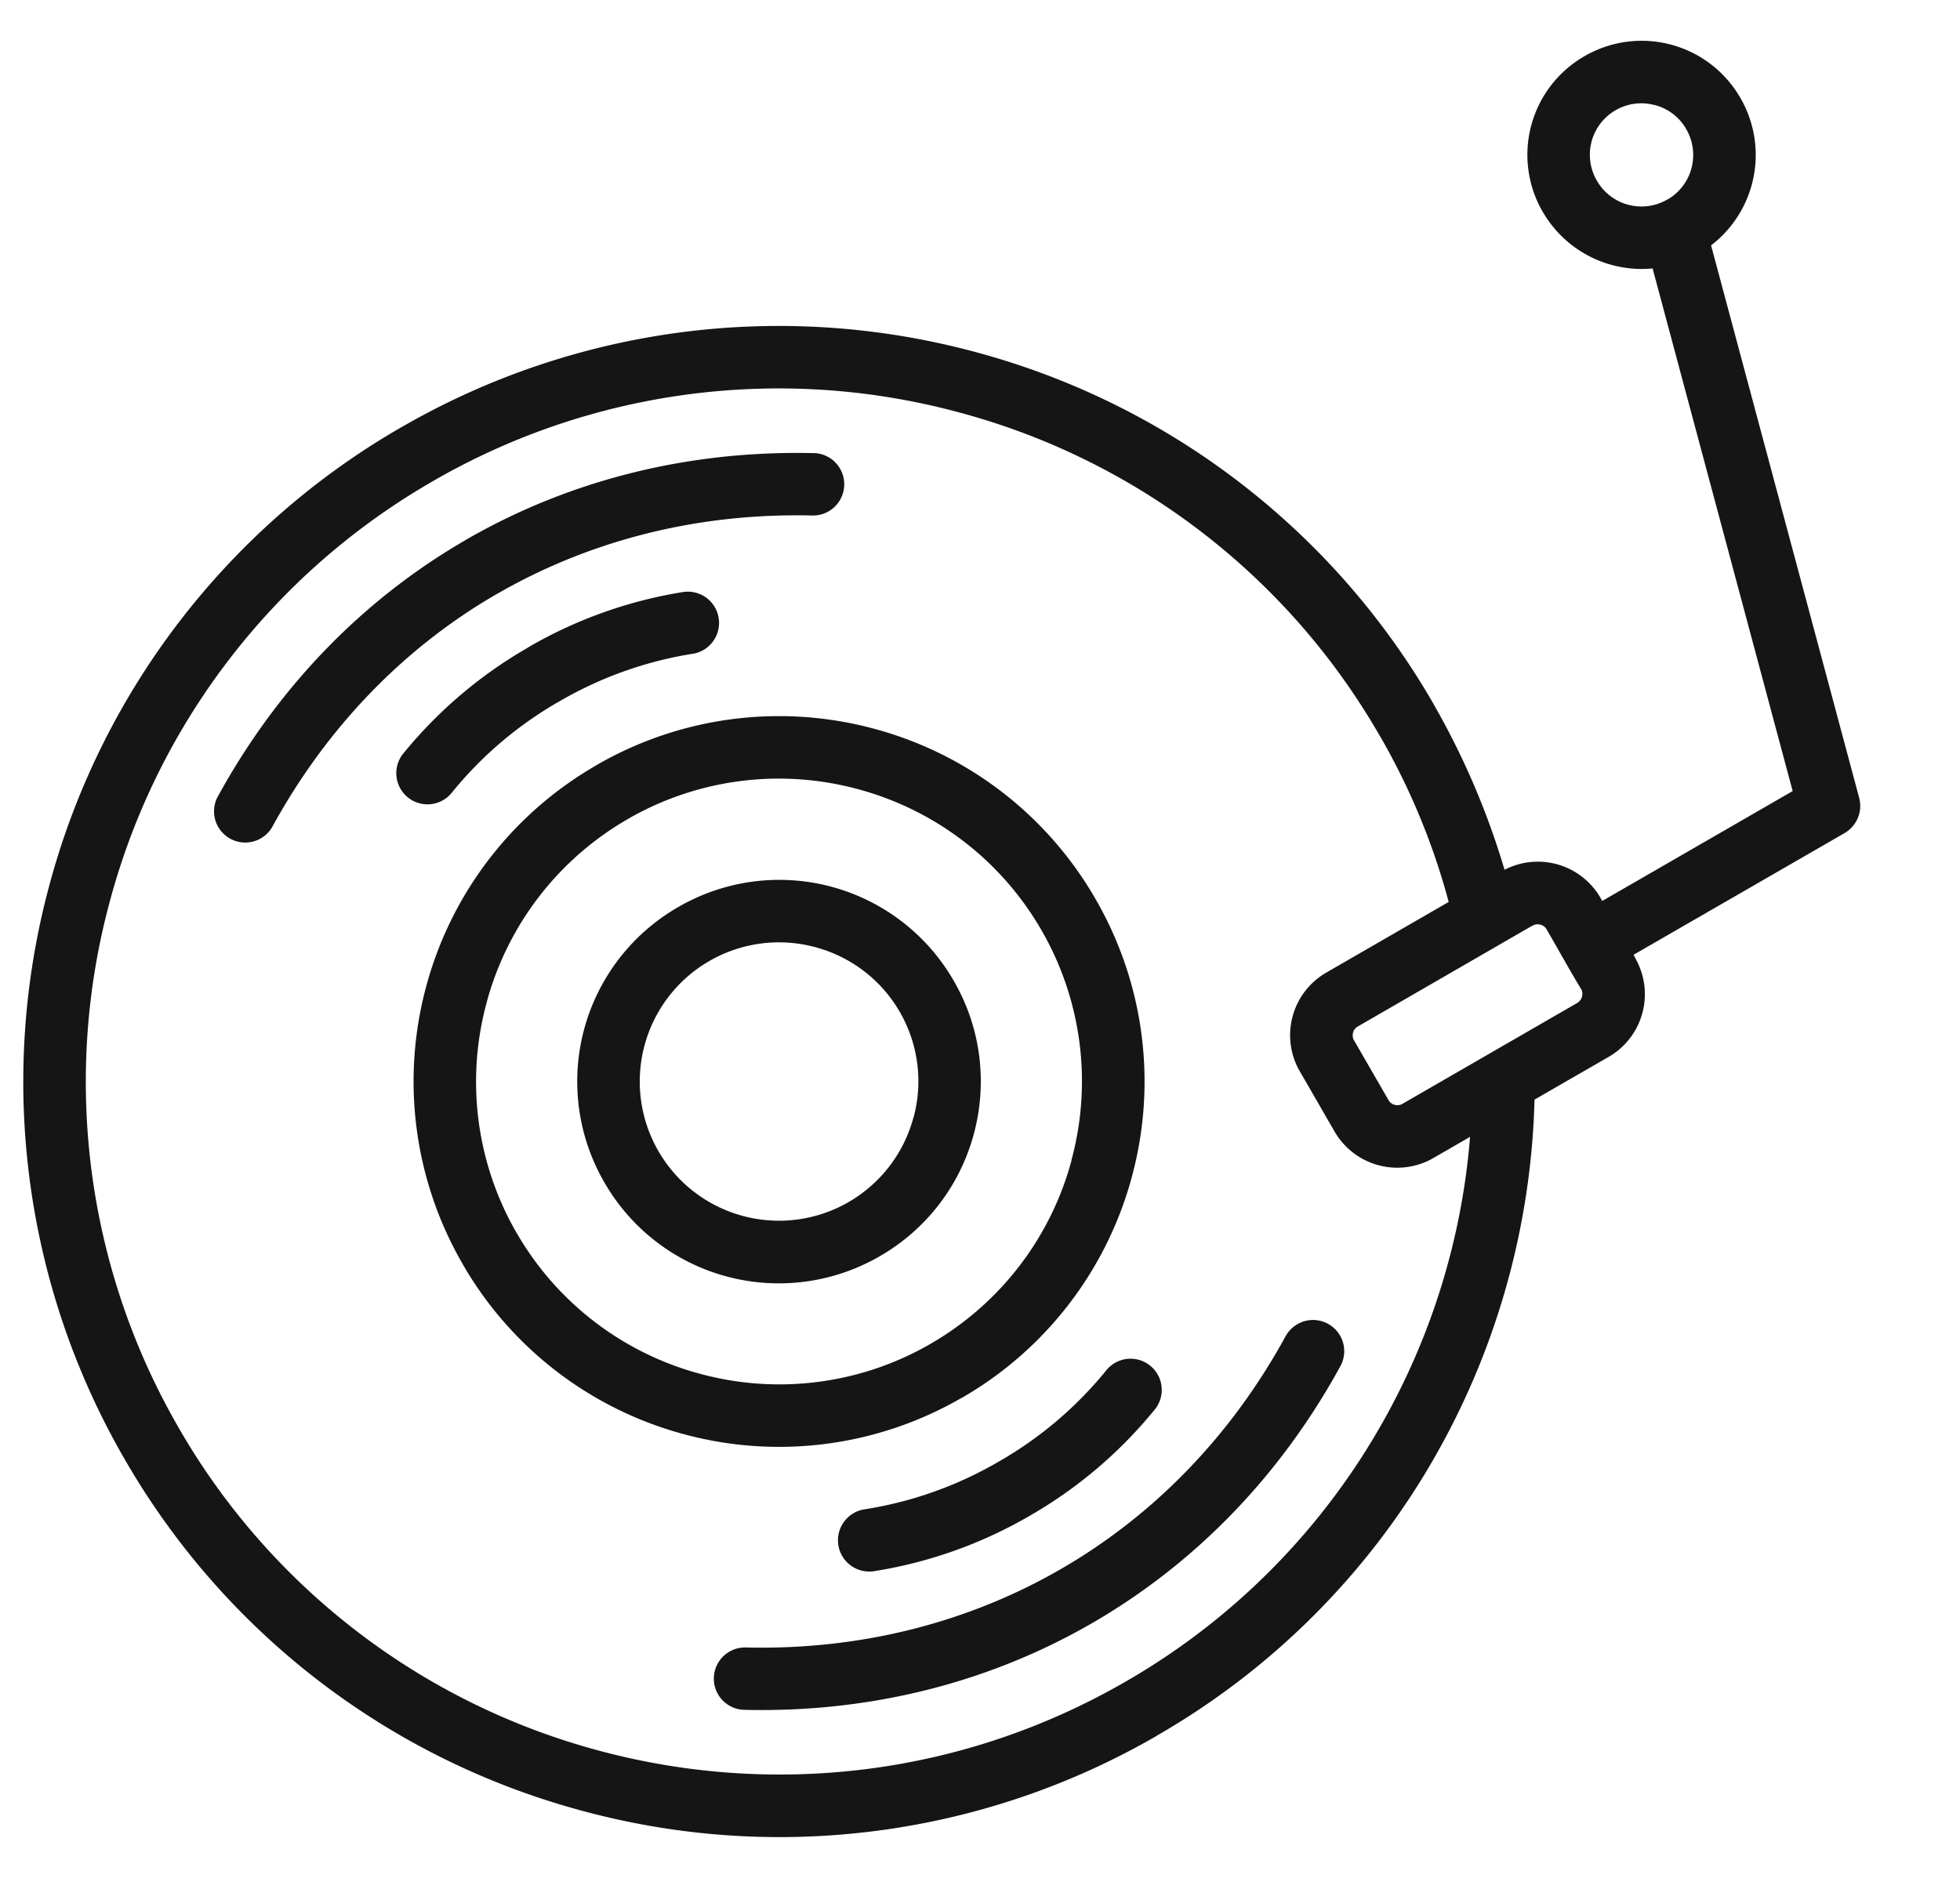
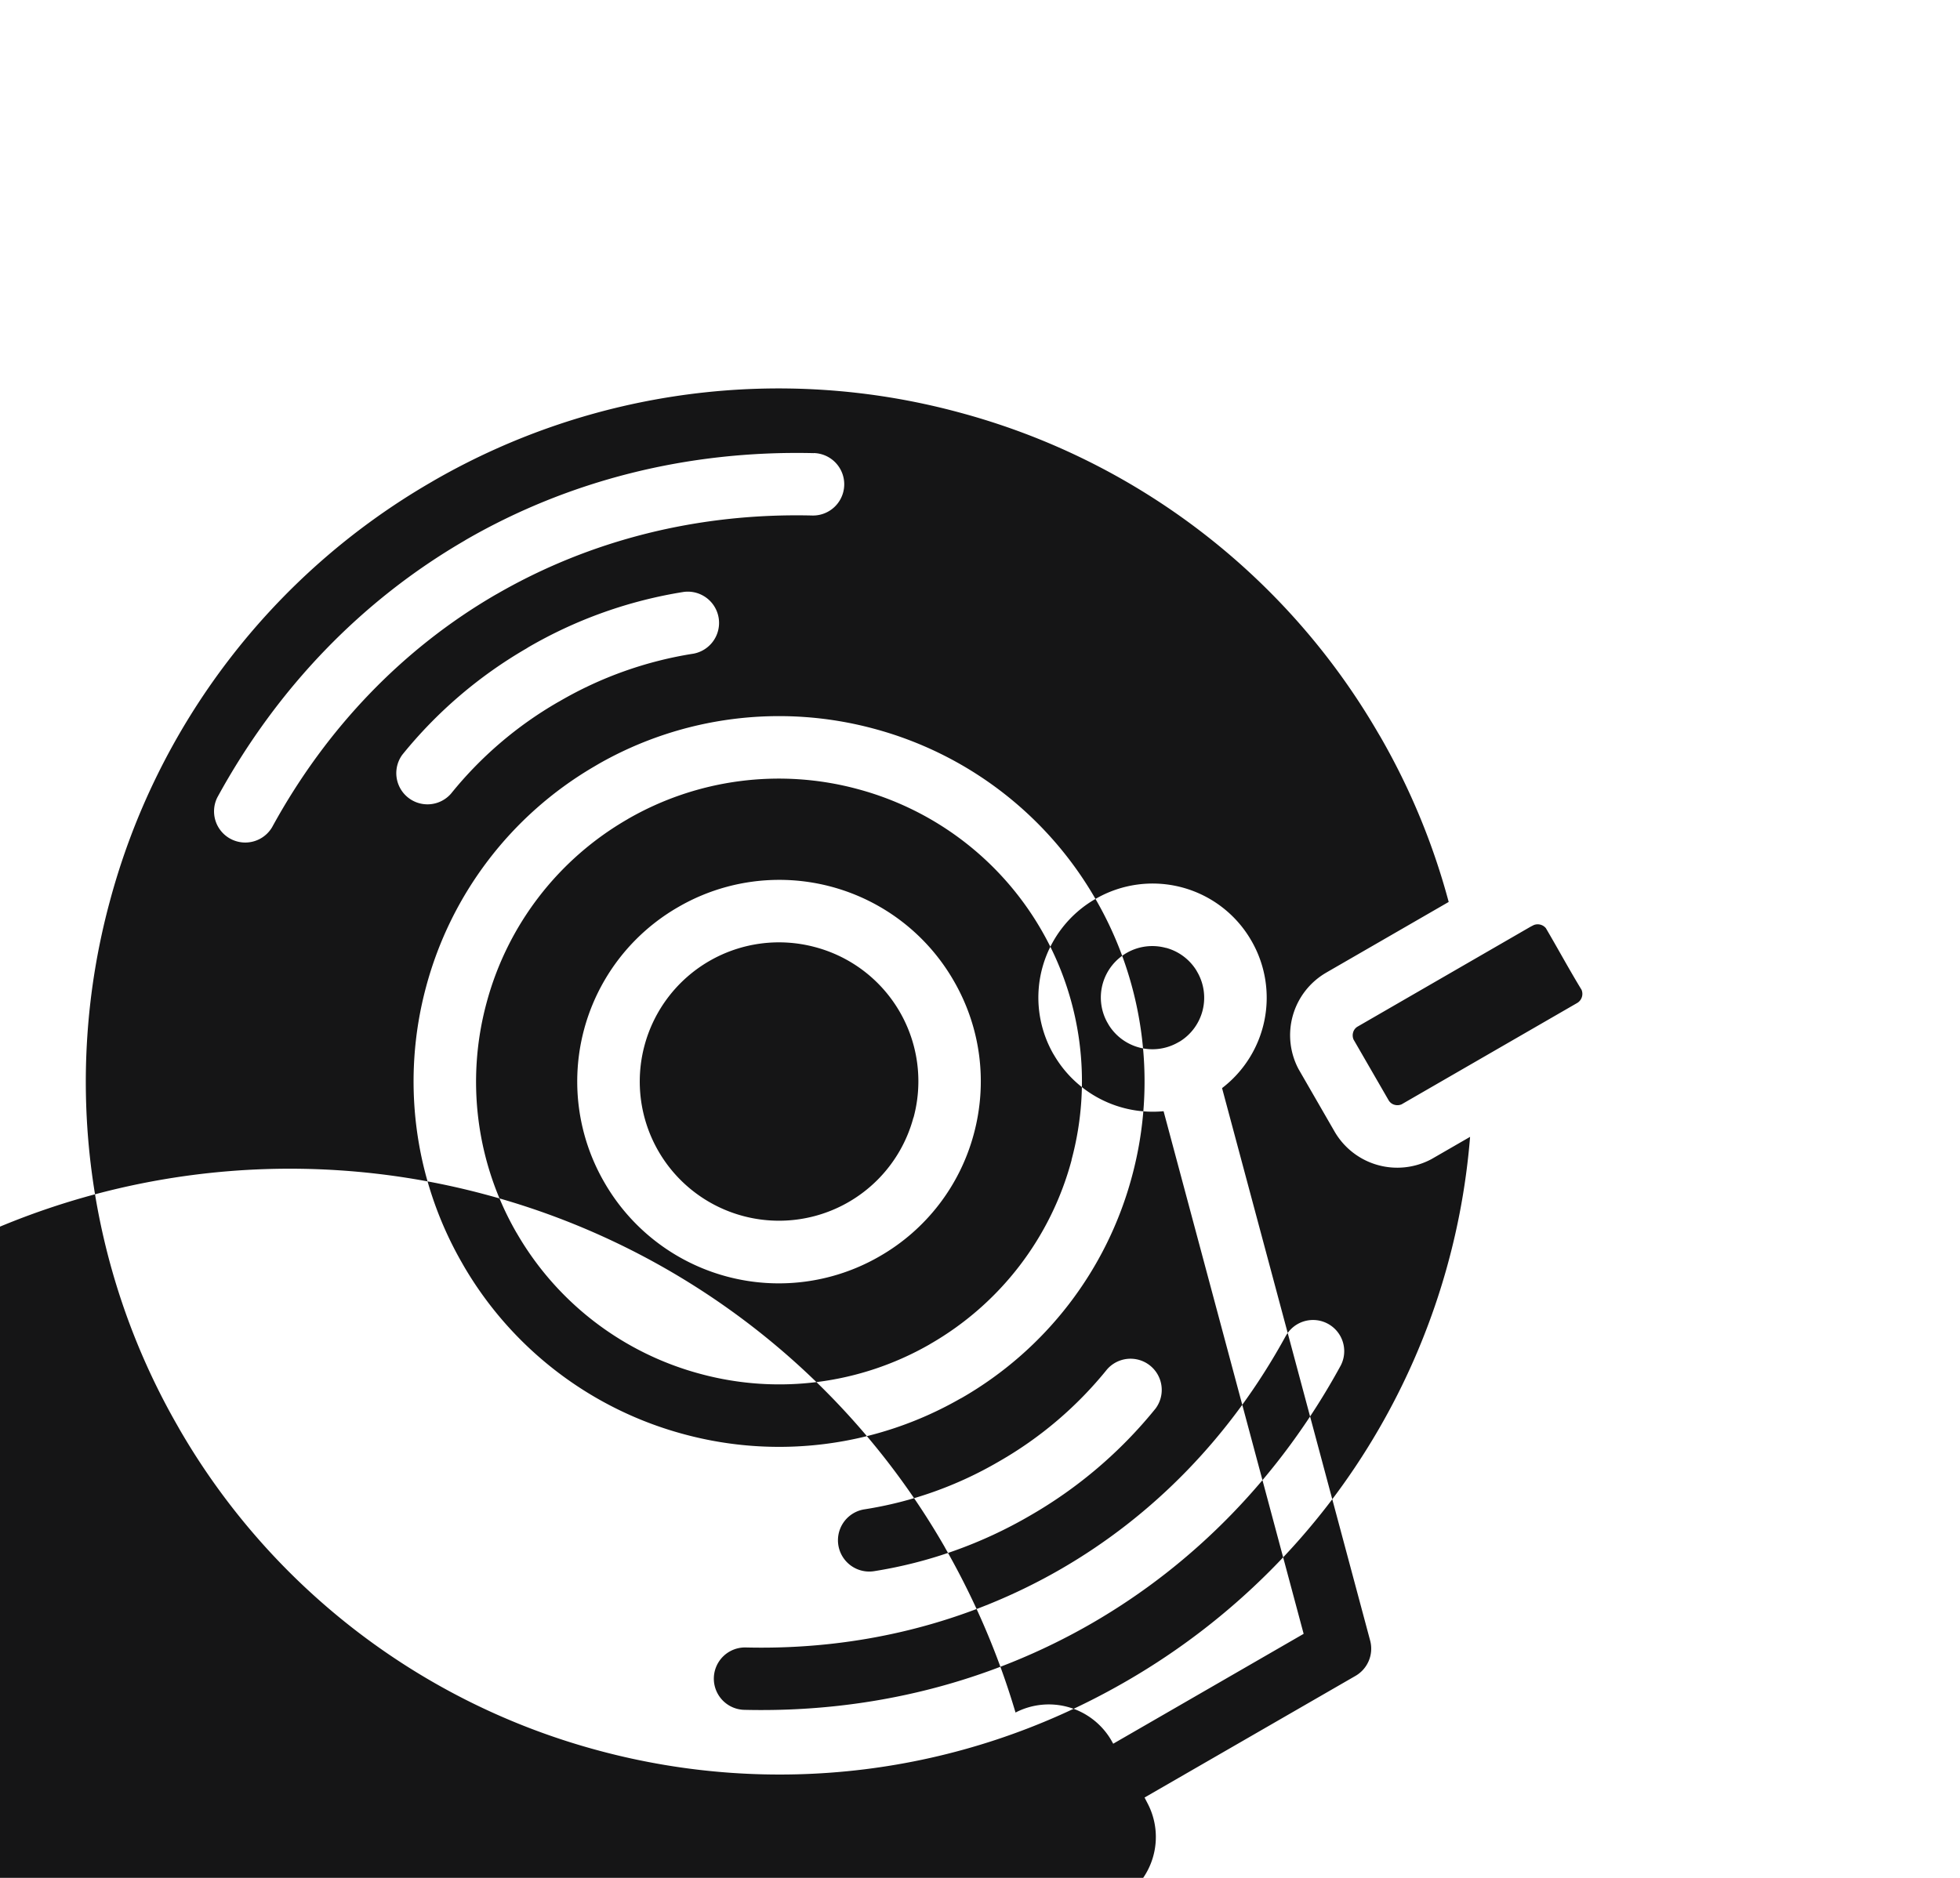
<svg xmlns="http://www.w3.org/2000/svg" width="24" height="23" viewBox="0 0 24 23">
-   <path fill="#151516" d="M13.414 11.01a4.46 4.46 0 01.448 3.394 4.46 4.46 0 01-2.085 2.717l-.023.012a4.46 4.46 0 01-3.372.435 4.46 4.46 0 01-2.696-2.05l-.04-.07a4.46 4.46 0 01-.429-3.36 4.46 4.46 0 012.051-2.695l.068-.04a4.46 4.46 0 013.361-.429 4.46 4.46 0 012.717 2.086M19.402.688a1.394 1.394 0 011.908.51l.007.012a1.394 1.394 0 01-.365 1.795l1.814 6.769a.385.385 0 01-.18.43l-2.583 1.49.034.066a.886.886 0 01-.34 1.185l-.907.523a9.3 9.3 0 01-1.244 4.417 9.2 9.2 0 01-3.38 3.373l-.01.007a9.22 9.22 0 01-7.01.918 9.22 9.22 0 01-5.619-4.31l-.007-.012a9.23 9.23 0 01-.918-7.01 9.23 9.23 0 014.31-5.617l.013-.007a9.23 9.23 0 017.009-.918 9.23 9.23 0 015.618 4.31l.013.024a9.5 9.5 0 01.858 2.01.886.886 0 011.175.344l.021.038 2.332-1.346-1.715-6.401a1.4 1.4 0 01-1.344-.692l-.007-.011a1.393 1.393 0 01.517-1.897m.863.6a.63.63 0 00-.722.906l.023.04a.63.63 0 00.832.22l.04-.022a.63.63 0 00.22-.832l-.022-.039a.63.63 0 00-.371-.274M16.244 11.91l1.495-.863a8.4 8.4 0 00-.831-2.014l-.032-.054a8.46 8.46 0 00-5.14-3.93 8.46 8.46 0 00-6.418.834l-.046.027a8.46 8.46 0 00-3.93 5.14 8.46 8.46 0 00.835 6.418l.026.046a8.46 8.46 0 005.14 3.93c2.09.56 4.395.325 6.418-.835l.047-.027a8.45 8.45 0 003.076-3.08 8.5 8.5 0 001.117-3.578l-.475.274a.887.887 0 01-1.185-.34l-.44-.763a.885.885 0 01.34-1.183zm2.498-.56-2.117 1.223a.12.12 0 00-.057.075.13.13 0 00.006.084l.429.743a.12.12 0 00.075.057.13.13 0 00.084-.006l2.153-1.243a.13.13 0 00.051-.16c-.15-.246-.29-.505-.437-.755a.13.13 0 00-.148-.038zm-5.187 5.423a.382.382 0 01.596.477 5.5 5.5 0 01-1.54 1.314 5.5 5.5 0 01-1.91.68.383.383 0 01-.114-.758 4.7 4.7 0 001.64-.583 4.7 4.7 0 001.328-1.13m2.191-.413a.382.382 0 01.671.365c-.742 1.36-1.793 2.432-3.046 3.156s-2.707 1.098-4.257 1.061a.382.382 0 01.018-.764c1.406.034 2.723-.305 3.856-.959s2.084-1.625 2.758-2.86m-7.368-9.11a.383.383 0 01.114.757 4.7 4.7 0 00-1.64.583l-.02.011a4.7 4.7 0 00-1.309 1.12.382.382 0 01-.596-.477 5.5 5.5 0 011.52-1.301l.02-.013a5.5 5.5 0 011.91-.68m1.587-1.7a.382.382 0 01-.018.765c-1.406-.034-2.723.305-3.856.958l-.02.011c-1.124.653-2.068 1.622-2.739 2.85a.382.382 0 01-.67-.366c.738-1.352 1.781-2.42 3.024-3.143l.021-.013c1.254-.724 2.71-1.098 4.259-1.061m1.713 6.462c.342.59.411 1.264.247 1.874a2.46 2.46 0 01-1.152 1.5 2.464 2.464 0 01-3.372-.903 2.464 2.464 0 01.905-3.374 2.464 2.464 0 013.372.903m-.492 1.677A1.7 1.7 0 009.98 11.6a1.704 1.704 0 10-.883 3.293 1.704 1.704 0 002.088-1.206m1.936.518a3.7 3.7 0 00-.37-2.815A3.7 3.7 0 0010.5 9.664a3.7 3.7 0 00-2.81.366l-.006.004a3.7 3.7 0 00-1.727 2.252 3.7 3.7 0 00.366 2.81l.004.006a3.7 3.7 0 002.252 1.726 3.7 3.7 0 002.797-.358l.018-.011a3.7 3.7 0 001.728-2.252" />
+   <path fill="#151516" d="M13.414 11.01a4.46 4.46 0 01.448 3.394 4.46 4.46 0 01-2.085 2.717l-.023.012a4.46 4.46 0 01-3.372.435 4.46 4.46 0 01-2.696-2.05l-.04-.07a4.46 4.46 0 01-.429-3.36 4.46 4.46 0 012.051-2.695l.068-.04a4.46 4.46 0 013.361-.429 4.46 4.46 0 012.717 2.086a1.394 1.394 0 011.908.51l.007.012a1.394 1.394 0 01-.365 1.795l1.814 6.769a.385.385 0 01-.18.43l-2.583 1.49.034.066a.886.886 0 01-.34 1.185l-.907.523a9.3 9.3 0 01-1.244 4.417 9.2 9.2 0 01-3.38 3.373l-.01.007a9.22 9.22 0 01-7.01.918 9.22 9.22 0 01-5.619-4.31l-.007-.012a9.23 9.23 0 01-.918-7.01 9.23 9.23 0 014.31-5.617l.013-.007a9.23 9.23 0 017.009-.918 9.23 9.23 0 015.618 4.31l.013.024a9.5 9.5 0 01.858 2.01.886.886 0 011.175.344l.021.038 2.332-1.346-1.715-6.401a1.4 1.4 0 01-1.344-.692l-.007-.011a1.393 1.393 0 01.517-1.897m.863.6a.63.63 0 00-.722.906l.023.04a.63.63 0 00.832.22l.04-.022a.63.63 0 00.22-.832l-.022-.039a.63.63 0 00-.371-.274M16.244 11.91l1.495-.863a8.4 8.4 0 00-.831-2.014l-.032-.054a8.46 8.46 0 00-5.14-3.93 8.46 8.46 0 00-6.418.834l-.046.027a8.46 8.46 0 00-3.93 5.14 8.46 8.46 0 00.835 6.418l.026.046a8.46 8.46 0 005.14 3.93c2.09.56 4.395.325 6.418-.835l.047-.027a8.45 8.45 0 003.076-3.08 8.5 8.5 0 001.117-3.578l-.475.274a.887.887 0 01-1.185-.34l-.44-.763a.885.885 0 01.34-1.183zm2.498-.56-2.117 1.223a.12.12 0 00-.057.075.13.13 0 00.006.084l.429.743a.12.12 0 00.075.057.13.13 0 00.084-.006l2.153-1.243a.13.13 0 00.051-.16c-.15-.246-.29-.505-.437-.755a.13.13 0 00-.148-.038zm-5.187 5.423a.382.382 0 01.596.477 5.5 5.5 0 01-1.54 1.314 5.5 5.5 0 01-1.91.68.383.383 0 01-.114-.758 4.7 4.7 0 001.64-.583 4.7 4.7 0 001.328-1.13m2.191-.413a.382.382 0 01.671.365c-.742 1.36-1.793 2.432-3.046 3.156s-2.707 1.098-4.257 1.061a.382.382 0 01.018-.764c1.406.034 2.723-.305 3.856-.959s2.084-1.625 2.758-2.86m-7.368-9.11a.383.383 0 01.114.757 4.7 4.7 0 00-1.64.583l-.02.011a4.7 4.7 0 00-1.309 1.12.382.382 0 01-.596-.477 5.5 5.5 0 011.52-1.301l.02-.013a5.5 5.5 0 011.91-.68m1.587-1.7a.382.382 0 01-.018.765c-1.406-.034-2.723.305-3.856.958l-.02.011c-1.124.653-2.068 1.622-2.739 2.85a.382.382 0 01-.67-.366c.738-1.352 1.781-2.42 3.024-3.143l.021-.013c1.254-.724 2.71-1.098 4.259-1.061m1.713 6.462c.342.59.411 1.264.247 1.874a2.46 2.46 0 01-1.152 1.5 2.464 2.464 0 01-3.372-.903 2.464 2.464 0 01.905-3.374 2.464 2.464 0 013.372.903m-.492 1.677A1.7 1.7 0 009.98 11.6a1.704 1.704 0 10-.883 3.293 1.704 1.704 0 002.088-1.206m1.936.518a3.7 3.7 0 00-.37-2.815A3.7 3.7 0 0010.5 9.664a3.7 3.7 0 00-2.81.366l-.006.004a3.7 3.7 0 00-1.727 2.252 3.7 3.7 0 00.366 2.81l.004.006a3.7 3.7 0 002.252 1.726 3.7 3.7 0 002.797-.358l.018-.011a3.7 3.7 0 001.728-2.252" />
</svg>